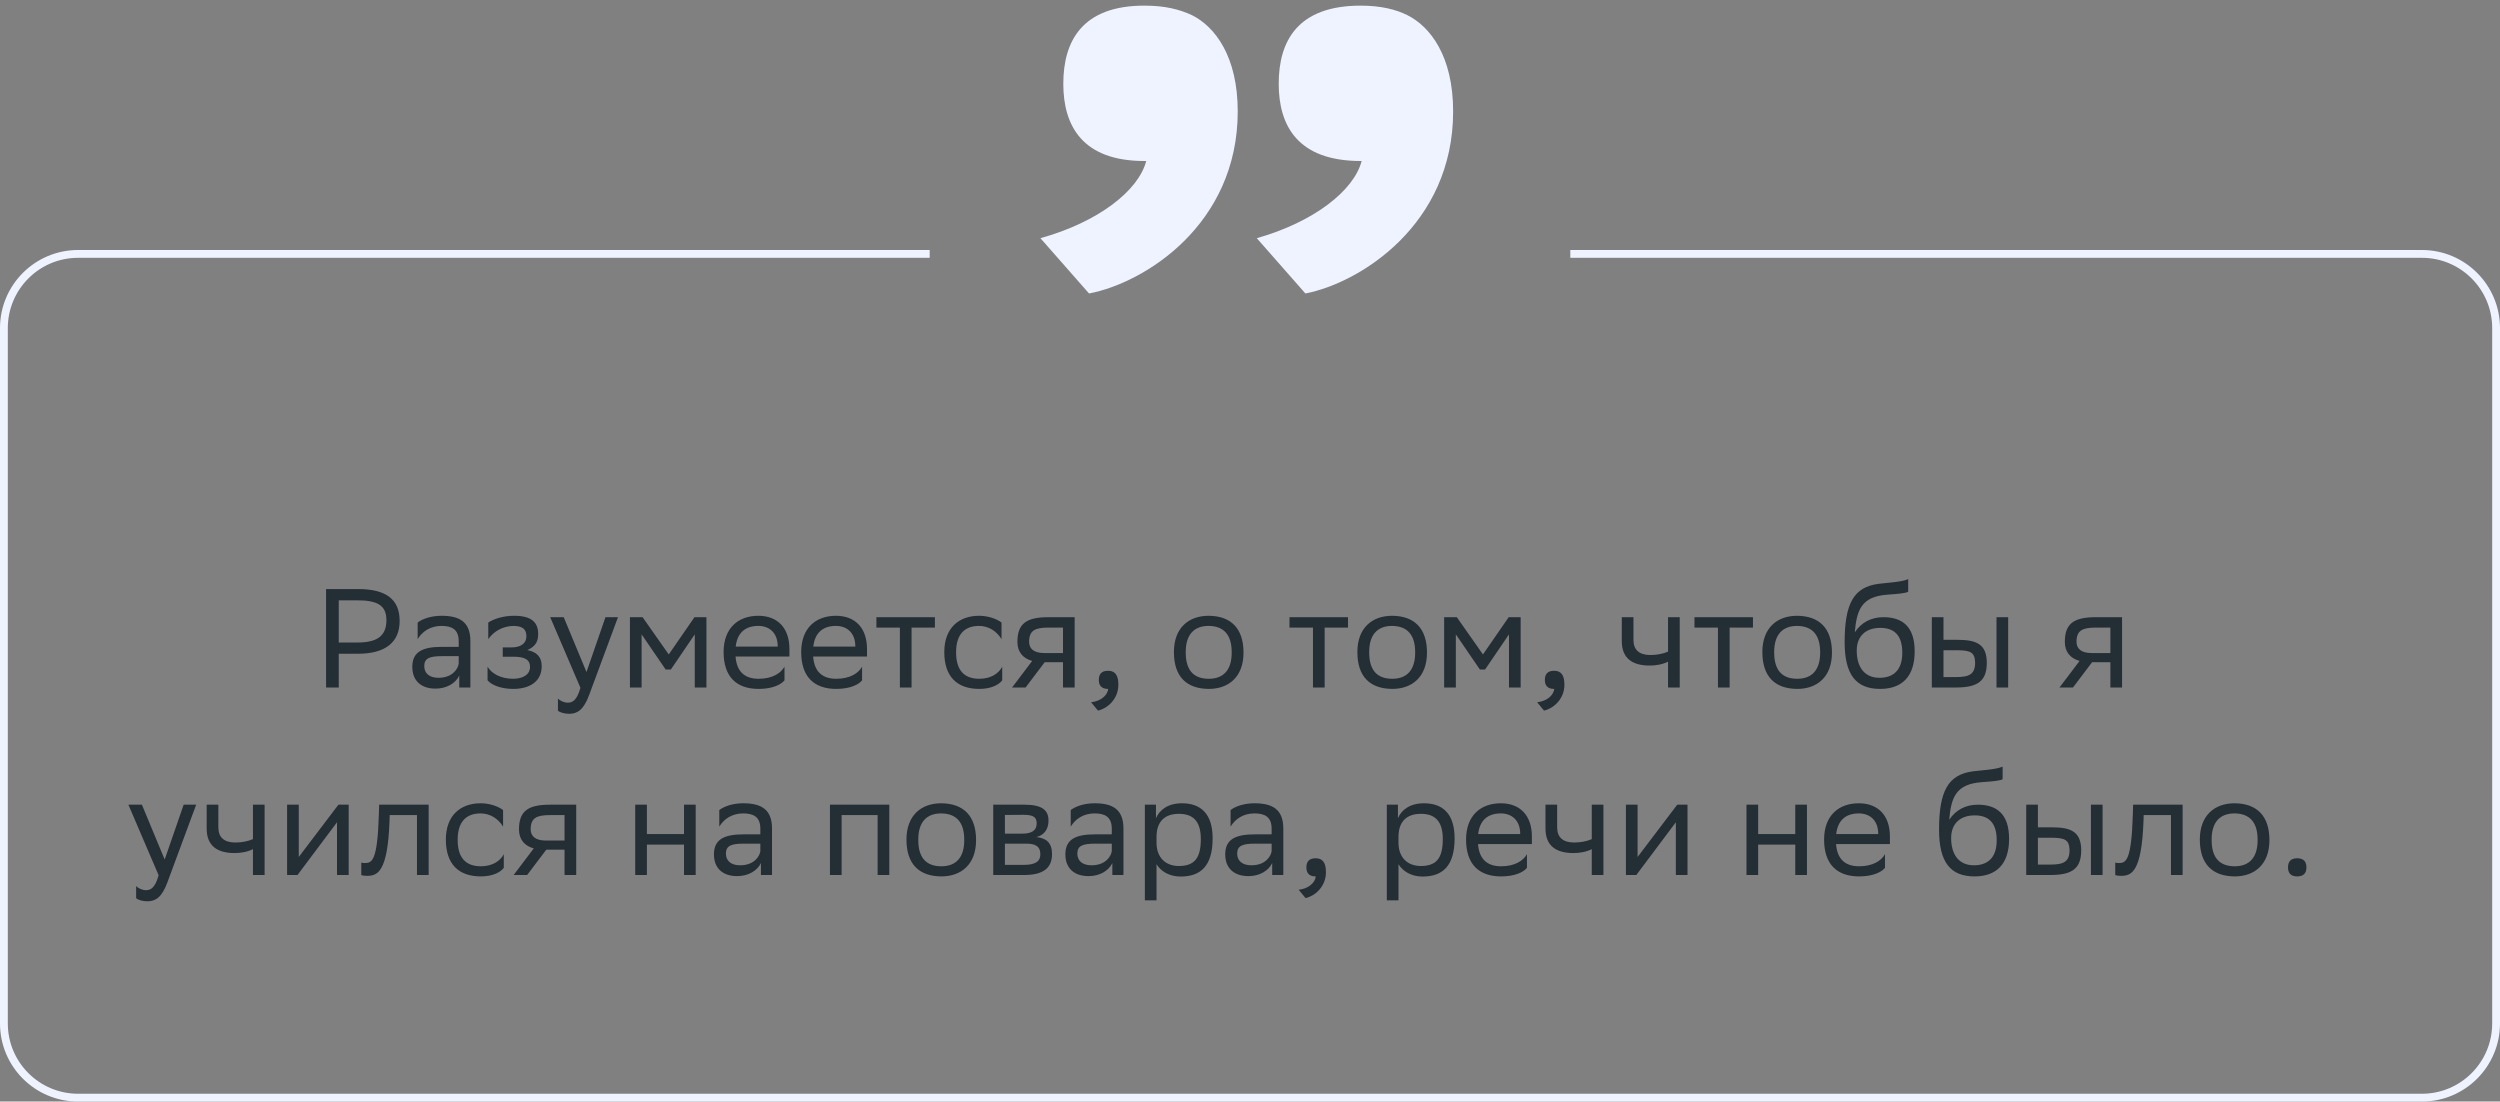
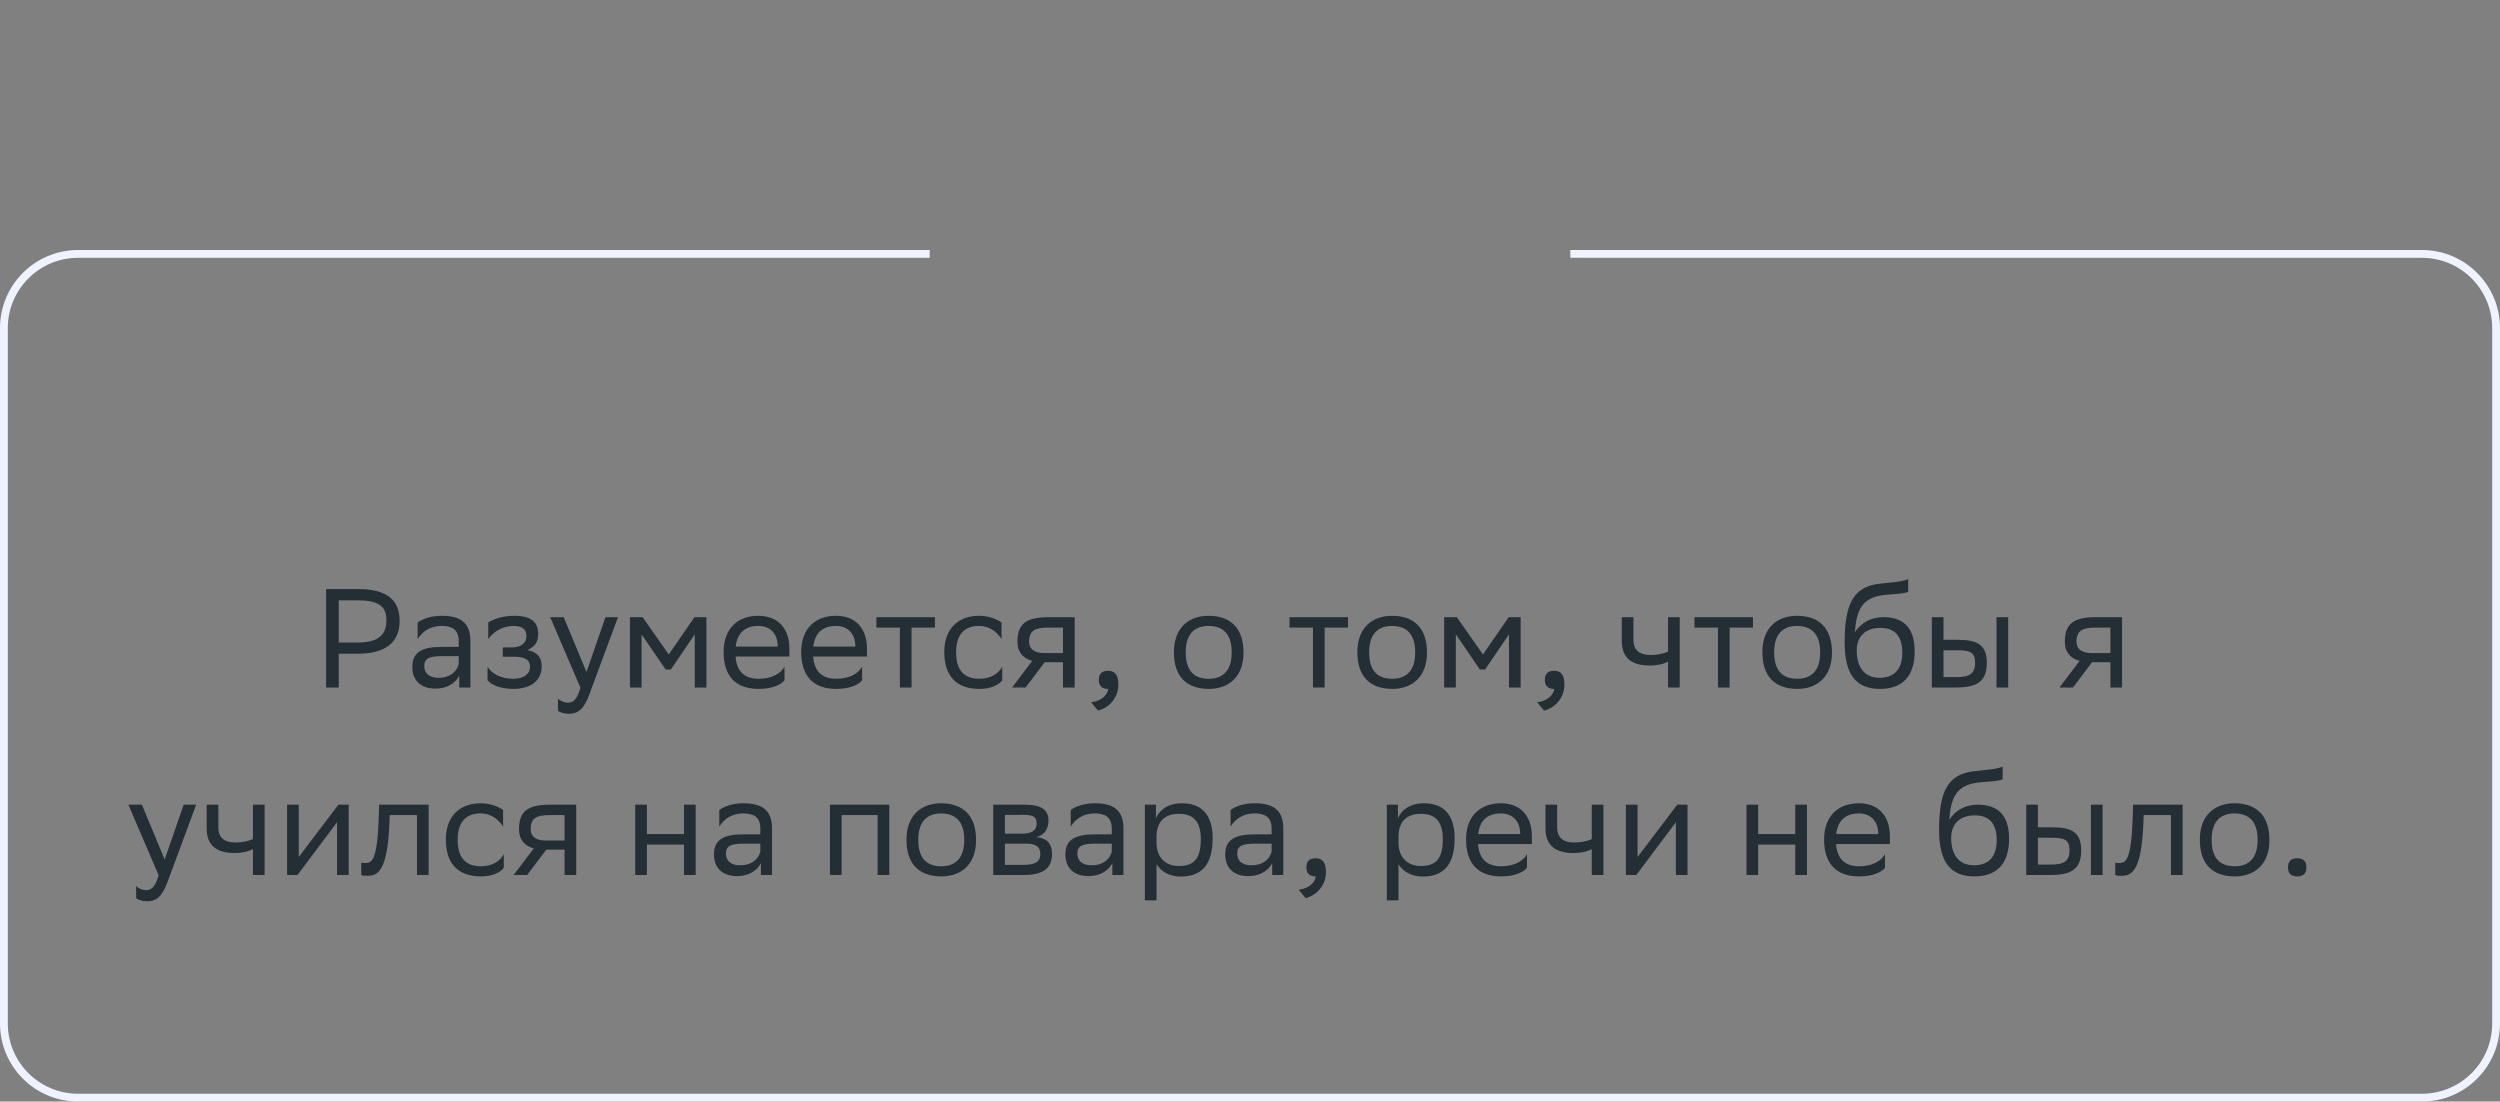
<svg xmlns="http://www.w3.org/2000/svg" width="320" height="141" viewBox="0 0 320 141" fill="none">
  <rect x="0" y="0" width="320" height="141" fill="#808080" stroke="none" />
  <path d="M45.825 83.68H43.359V88H41.739V75.4H45.825C49.353 75.4 51.154 76.66 51.154 79.486C51.154 82.258 49.264 83.68 45.825 83.68ZM45.718 76.84H43.359V82.24H45.772C48.166 82.24 49.462 81.484 49.462 79.378C49.462 77.488 48.309 76.84 45.718 76.84ZM53.459 81.808V79.684C54.053 79.234 55.133 78.82 56.519 78.82C58.823 78.82 60.209 79.594 60.209 82.06V88H58.787V86.47C58.319 87.46 57.167 88.144 55.745 88.144C53.963 88.144 52.775 87.19 52.775 85.354C52.775 83.374 54.179 82.798 56.573 82.798H58.715V82.078C58.715 80.548 57.815 80.116 56.519 80.116C55.115 80.116 54.071 80.8 53.459 81.808ZM56.123 86.758C57.959 86.758 58.625 85.57 58.715 84.958V83.986H56.627C55.007 83.986 54.305 84.238 54.305 85.264C54.305 86.146 54.917 86.758 56.123 86.758ZM62.408 87.082V85.336C62.912 86.2 64.064 86.884 65.702 86.884C66.944 86.866 67.844 86.362 67.844 85.354C67.844 84.4 67.106 84.058 65.702 84.058H64.352V82.87H65.432C66.566 82.87 67.376 82.438 67.376 81.43C67.376 80.584 66.944 80.152 65.792 80.116C64.388 80.116 63.2 80.8 62.498 81.808V79.684C63.182 79.234 64.406 78.82 65.792 78.82H65.828C68.114 78.82 68.888 79.738 68.888 81.16C68.888 82.294 68.384 82.798 67.502 83.212C68.69 83.446 69.338 84.076 69.338 85.264C69.338 87.298 67.7 88.18 65.702 88.18C64.028 88.18 62.876 87.64 62.408 87.082ZM74.296 88.036L70.426 79H72.154L75.07 86.02L77.5 79H79.102L75.412 88.954C74.71 90.862 73.9 91.366 72.856 91.366C72.28 91.366 71.686 91.204 71.416 90.97V89.422C71.686 89.692 72.19 89.944 72.676 89.944C73.234 89.944 73.828 89.71 74.296 88.036ZM88.929 88V81.196L85.869 85.696H85.203L82.125 81.196V88H80.631V79H82.251L85.599 83.77L88.893 79H90.423V88H88.929ZM97.067 78.82C99.551 78.82 101.045 80.404 101.045 83.068V84.04H94.151C94.295 85.984 95.339 86.884 97.103 86.884C98.831 86.884 99.929 86.2 100.415 85.336V87.082C99.965 87.64 98.867 88.18 97.103 88.18C94.259 88.18 92.621 86.614 92.621 83.464C92.621 80.35 94.529 78.82 97.067 78.82ZM97.067 80.116C95.375 80.116 94.367 81.016 94.169 82.762H99.551V82.744C99.551 81.016 98.489 80.116 97.067 80.116ZM106.999 78.82C109.483 78.82 110.977 80.404 110.977 83.068V84.04H104.083C104.227 85.984 105.271 86.884 107.035 86.884C108.763 86.884 109.861 86.2 110.347 85.336V87.082C109.897 87.64 108.799 88.18 107.035 88.18C104.191 88.18 102.553 86.614 102.553 83.464C102.553 80.35 104.461 78.82 106.999 78.82ZM106.999 80.116C105.307 80.116 104.299 81.016 104.101 82.762H109.483V82.744C109.483 81.016 108.421 80.116 106.999 80.116ZM115.185 88V80.332H112.179V79H119.667V80.332H116.679V88H115.185ZM128.285 87.082C127.871 87.64 126.881 88.18 125.351 88.18C122.507 88.18 120.869 86.614 120.869 83.464C120.869 80.35 122.777 78.82 125.315 78.82C126.521 78.82 127.601 79.234 128.195 79.684V81.808C127.583 80.8 126.539 80.116 125.315 80.116C123.425 80.116 122.381 81.25 122.381 83.464V83.518C122.381 85.822 123.443 86.884 125.351 86.884C126.845 86.884 127.835 86.2 128.285 85.336V87.082ZM136.062 88V84.76H133.722L131.274 88H129.546L132.12 84.598C130.95 84.274 130.23 83.464 130.23 82.168C130.23 79.846 131.346 79 134.19 79H137.556V88H136.062ZM134.208 80.332C132.48 80.332 131.724 80.692 131.724 82.168C131.742 83.014 132.3 83.59 133.668 83.59H136.062V80.332H134.208ZM139.658 89.89C140.972 89.746 141.764 88.954 141.854 88.18H141.818C140.918 88.18 140.648 87.658 140.648 87.028C140.648 86.38 140.918 85.858 141.818 85.858C142.178 85.858 142.448 85.948 142.628 86.092C143.006 86.38 143.15 86.938 143.15 87.64C143.15 89.566 141.638 90.736 140.54 90.952L139.658 89.89ZM150.26 83.464C150.26 80.35 152.168 78.82 154.706 78.82C157.532 78.838 159.17 80.404 159.17 83.536C159.17 86.65 157.262 88.18 154.724 88.18C151.88 88.162 150.26 86.614 150.26 83.464ZM151.772 83.464V83.518C151.772 85.822 152.816 86.884 154.724 86.884C156.614 86.884 157.658 85.75 157.658 83.536V83.482C157.658 81.196 156.596 80.134 154.706 80.116C152.816 80.116 151.772 81.25 151.772 83.464ZM168.06 88V80.332H165.054V79H172.542V80.332H169.554V88H168.06ZM173.744 83.464C173.744 80.35 175.652 78.82 178.19 78.82C181.016 78.838 182.654 80.404 182.654 83.536C182.654 86.65 180.746 88.18 178.208 88.18C175.364 88.162 173.744 86.614 173.744 83.464ZM175.256 83.464V83.518C175.256 85.822 176.3 86.884 178.208 86.884C180.098 86.884 181.142 85.75 181.142 83.536V83.482C181.142 81.196 180.08 80.134 178.19 80.116C176.3 80.116 175.256 81.25 175.256 83.464ZM193.15 88V81.196L190.09 85.696H189.424L186.346 81.196V88H184.852V79H186.472L189.82 83.77L193.114 79H194.644V88H193.15ZM196.752 89.89C198.066 89.746 198.858 88.954 198.948 88.18H198.912C198.012 88.18 197.742 87.658 197.742 87.028C197.742 86.38 198.012 85.858 198.912 85.858C199.272 85.858 199.542 85.948 199.722 86.092C200.1 86.38 200.244 86.938 200.244 87.64C200.244 89.566 198.732 90.736 197.634 90.952L196.752 89.89ZM213.51 88V84.688C212.88 85.03 211.962 85.192 211.17 85.192C208.884 85.192 207.588 84.22 207.588 82.06V79H209.082V81.898C209.082 83.176 209.802 83.842 211.278 83.842C212.07 83.842 212.898 83.68 213.51 83.41V79H215.004V88H213.51ZM219.897 88V80.332H216.891V79H224.379V80.332H221.391V88H219.897ZM225.582 83.464C225.582 80.35 227.49 78.82 230.028 78.82C232.854 78.838 234.492 80.404 234.492 83.536C234.492 86.65 232.584 88.18 230.046 88.18C227.202 88.162 225.582 86.614 225.582 83.464ZM227.094 83.464V83.518C227.094 85.822 228.138 86.884 230.046 86.884C231.936 86.884 232.98 85.75 232.98 83.536V83.482C232.98 81.196 231.918 80.134 230.028 80.116C228.138 80.116 227.094 81.25 227.094 83.464ZM244.25 74.122V75.742C243.89 75.94 243.026 76.012 241.55 76.12C238.274 76.372 237.662 78.046 237.41 80.944C238.238 79.666 239.534 79 241.064 79C243.422 79 245.078 80.116 245.078 83.374C245.078 86.56 243.494 88.18 240.65 88.18C237.572 88.18 236.114 86.362 236.114 82.204C236.114 77.236 237.284 75.166 240.416 74.734C241.352 74.608 243.512 74.5 244.25 74.122ZM237.662 83.266C237.662 85.39 238.652 86.758 240.578 86.758C242.252 86.758 243.494 85.876 243.494 83.554C243.494 81.25 242.414 80.368 240.668 80.368C238.832 80.368 237.662 81.412 237.662 83.266ZM247.272 88V79H248.766V81.898H250.584C253.014 81.898 254.292 82.474 254.31 84.814C254.31 87.154 253.194 88 250.35 88H247.272ZM255.552 88V79H257.046V88H255.552ZM252.816 84.814C252.78 83.482 252.222 83.23 250.422 83.23H248.766V86.668H250.332C252.06 86.668 252.816 86.308 252.816 84.814ZM270.13 88V84.76H267.79L265.342 88H263.614L266.188 84.598C265.018 84.274 264.298 83.464 264.298 82.168C264.298 79.846 265.414 79 268.258 79H271.624V88H270.13ZM268.276 80.332C266.548 80.332 265.792 80.692 265.792 82.168C265.81 83.014 266.368 83.59 267.736 83.59H270.13V80.332H268.276ZM20.305 112.036L16.435 103H18.163L21.079 110.02L23.509 103H25.111L21.421 112.954C20.719 114.862 19.909 115.366 18.865 115.366C18.289 115.366 17.695 115.204 17.425 114.97V113.422C17.695 113.692 18.199 113.944 18.685 113.944C19.243 113.944 19.837 113.71 20.305 112.036ZM32.376 112V108.688C31.746 109.03 30.828 109.192 30.036 109.192C27.75 109.192 26.454 108.22 26.454 106.06V103H27.948V105.898C27.948 107.176 28.668 107.842 30.144 107.842C30.936 107.842 31.764 107.68 32.376 107.41V103H33.87V112H32.376ZM38.08 112H36.748V103H38.242V109.696L43.318 103H44.632V112H43.138V105.25L38.242 111.784L38.08 112ZM53.373 112V104.332H49.881L49.863 105.016C49.629 111.73 48.279 112.108 46.965 112.108C46.677 112.108 46.425 112.072 46.245 112.018V110.416C46.407 110.452 46.569 110.47 46.695 110.47C47.613 110.47 48.315 110.218 48.495 104.242L48.531 103H54.867V112H53.373ZM64.486 111.082C64.072 111.64 63.081 112.18 61.551 112.18C58.708 112.18 57.069 110.614 57.069 107.464C57.069 104.35 58.977 102.82 61.516 102.82C62.721 102.82 63.801 103.234 64.395 103.684V105.808C63.783 104.8 62.739 104.116 61.516 104.116C59.626 104.116 58.581 105.25 58.581 107.464V107.518C58.581 109.822 59.644 110.884 61.551 110.884C63.045 110.884 64.035 110.2 64.486 109.336V111.082ZM72.262 112V108.76H69.922L67.474 112H65.746L68.32 108.598C67.15 108.274 66.43 107.464 66.43 106.168C66.43 103.846 67.546 103 70.39 103H73.756V112H72.262ZM70.408 104.332C68.68 104.332 67.924 104.692 67.924 106.168C67.942 107.014 68.5 107.59 69.868 107.59H72.262V104.332H70.408ZM87.554 112V108.112H82.802V112H81.308V103H82.802V106.762H87.554V103H89.048V112H87.554ZM92.069 105.808V103.684C92.663 103.234 93.743 102.82 95.129 102.82C97.433 102.82 98.819 103.594 98.819 106.06V112H97.397V110.47C96.929 111.46 95.777 112.144 94.355 112.144C92.573 112.144 91.385 111.19 91.385 109.354C91.385 107.374 92.789 106.798 95.183 106.798H97.325V106.078C97.325 104.548 96.425 104.116 95.129 104.116C93.725 104.116 92.681 104.8 92.069 105.808ZM94.733 110.758C96.569 110.758 97.235 109.57 97.325 108.958V107.986H95.237C93.617 107.986 92.915 108.238 92.915 109.264C92.915 110.146 93.527 110.758 94.733 110.758ZM112.336 112V104.332H107.728V112H106.234V103H113.83V112H112.336ZM116.027 107.464C116.027 104.35 117.935 102.82 120.473 102.82C123.299 102.838 124.937 104.404 124.937 107.536C124.937 110.65 123.029 112.18 120.491 112.18C117.647 112.162 116.027 110.614 116.027 107.464ZM117.539 107.464V107.518C117.539 109.822 118.583 110.884 120.491 110.884C122.381 110.884 123.425 109.75 123.425 107.536V107.482C123.425 105.196 122.363 104.134 120.473 104.116C118.583 104.116 117.539 105.25 117.539 107.464ZM127.134 112V103H131.148C133.434 103 134.208 103.738 134.208 105.034C134.208 106.168 133.632 106.906 132.66 107.14C133.812 107.284 134.658 107.752 134.658 109.336C134.658 111.118 133.524 112 131.076 112H127.134ZM128.628 110.704H131.058C132.534 110.704 133.164 110.254 133.164 109.354C133.164 108.274 132.462 107.986 131.328 107.986H128.628V110.704ZM128.628 106.708H130.842C131.958 106.708 132.696 106.366 132.696 105.376C132.696 104.494 132.102 104.296 130.968 104.296L128.628 104.314V106.708ZM137.052 105.808V103.684C137.646 103.234 138.726 102.82 140.112 102.82C142.416 102.82 143.802 103.594 143.802 106.06V112H142.38V110.47C141.912 111.46 140.76 112.144 139.338 112.144C137.556 112.144 136.368 111.19 136.368 109.354C136.368 107.374 137.772 106.798 140.166 106.798H142.308V106.078C142.308 104.548 141.408 104.116 140.112 104.116C138.708 104.116 137.664 104.8 137.052 105.808ZM139.716 110.758C141.552 110.758 142.218 109.57 142.308 108.958V107.986H140.22C138.6 107.986 137.898 108.238 137.898 109.264C137.898 110.146 138.51 110.758 139.716 110.758ZM146.541 115.24V103H147.963V104.728C148.413 103.684 149.475 102.82 151.293 102.82C153.687 102.82 155.217 104.152 155.217 107.302C155.217 110.848 153.687 112.198 151.113 112.198C149.601 112.198 148.539 111.46 148.035 110.614V115.24H146.541ZM148.035 107.014V107.878C148.035 109.75 149.187 110.848 150.879 110.848C152.859 110.848 153.705 109.894 153.705 107.392C153.705 104.98 152.589 104.17 150.897 104.17C149.025 104.17 148.071 105.214 148.035 107.014ZM157.513 105.808V103.684C158.107 103.234 159.187 102.82 160.573 102.82C162.877 102.82 164.263 103.594 164.263 106.06V112H162.841V110.47C162.373 111.46 161.221 112.144 159.799 112.144C158.017 112.144 156.829 111.19 156.829 109.354C156.829 107.374 158.233 106.798 160.627 106.798H162.769V106.078C162.769 104.548 161.869 104.116 160.573 104.116C159.169 104.116 158.125 104.8 157.513 105.808ZM160.177 110.758C162.013 110.758 162.679 109.57 162.769 108.958V107.986H160.681C159.061 107.986 158.359 108.238 158.359 109.264C158.359 110.146 158.971 110.758 160.177 110.758ZM166.228 113.89C167.542 113.746 168.334 112.954 168.424 112.18H168.388C167.488 112.18 167.218 111.658 167.218 111.028C167.218 110.38 167.488 109.858 168.388 109.858C168.748 109.858 169.018 109.948 169.198 110.092C169.576 110.38 169.72 110.938 169.72 111.64C169.72 113.566 168.208 114.736 167.11 114.952L166.228 113.89ZM177.513 115.24V103H178.935V104.728C179.385 103.684 180.447 102.82 182.265 102.82C184.659 102.82 186.189 104.152 186.189 107.302C186.189 110.848 184.659 112.198 182.085 112.198C180.573 112.198 179.511 111.46 179.007 110.614V115.24H177.513ZM179.007 107.014V107.878C179.007 109.75 180.159 110.848 181.851 110.848C183.831 110.848 184.677 109.894 184.677 107.392C184.677 104.98 183.561 104.17 181.869 104.17C179.997 104.17 179.043 105.214 179.007 107.014ZM192.103 102.82C194.587 102.82 196.081 104.404 196.081 107.068V108.04H189.187C189.331 109.984 190.375 110.884 192.139 110.884C193.867 110.884 194.965 110.2 195.451 109.336V111.082C195.001 111.64 193.903 112.18 192.139 112.18C189.295 112.18 187.657 110.614 187.657 107.464C187.657 104.35 189.565 102.82 192.103 102.82ZM192.103 104.116C190.411 104.116 189.403 105.016 189.205 106.762H194.587V106.744C194.587 105.016 193.525 104.116 192.103 104.116ZM203.745 112V108.688C203.115 109.03 202.197 109.192 201.405 109.192C199.119 109.192 197.823 108.22 197.823 106.06V103H199.317V105.898C199.317 107.176 200.037 107.842 201.513 107.842C202.305 107.842 203.133 107.68 203.745 107.41V103H205.239V112H203.745ZM209.449 112H208.117V103H209.611V109.696L214.687 103H216.001V112H214.507V105.25L209.611 111.784L209.449 112ZM229.796 112V108.112H225.044V112H223.55V103H225.044V106.762H229.796V103H231.29V112H229.796ZM237.93 102.82C240.414 102.82 241.908 104.404 241.908 107.068V108.04H235.014C235.158 109.984 236.202 110.884 237.966 110.884C239.694 110.884 240.792 110.2 241.278 109.336V111.082C240.828 111.64 239.73 112.18 237.966 112.18C235.122 112.18 233.484 110.614 233.484 107.464C233.484 104.35 235.392 102.82 237.93 102.82ZM237.93 104.116C236.238 104.116 235.23 105.016 235.032 106.762H240.414V106.744C240.414 105.016 239.352 104.116 237.93 104.116ZM256.335 98.122V99.742C255.975 99.94 255.111 100.012 253.635 100.12C250.359 100.372 249.747 102.046 249.495 104.944C250.323 103.666 251.619 103 253.149 103C255.507 103 257.163 104.116 257.163 107.374C257.163 110.56 255.579 112.18 252.735 112.18C249.657 112.18 248.199 110.362 248.199 106.204C248.199 101.236 249.369 99.166 252.501 98.734C253.437 98.608 255.597 98.5 256.335 98.122ZM249.747 107.266C249.747 109.39 250.737 110.758 252.663 110.758C254.337 110.758 255.579 109.876 255.579 107.554C255.579 105.25 254.499 104.368 252.753 104.368C250.917 104.368 249.747 105.412 249.747 107.266ZM259.357 112V103H260.851V105.898H262.669C265.099 105.898 266.377 106.474 266.395 108.814C266.395 111.154 265.279 112 262.435 112H259.357ZM267.637 112V103H269.131V112H267.637ZM264.901 108.814C264.865 107.482 264.307 107.23 262.507 107.23H260.851V110.668H262.417C264.145 110.668 264.901 110.308 264.901 108.814ZM277.881 112V104.332H274.389L274.371 105.016C274.137 111.73 272.787 112.108 271.473 112.108C271.185 112.108 270.933 112.072 270.753 112.018V110.416C270.915 110.452 271.077 110.47 271.203 110.47C272.121 110.47 272.823 110.218 273.003 104.242L273.039 103H279.375V112H277.881ZM281.577 107.464C281.577 104.35 283.485 102.82 286.023 102.82C288.849 102.838 290.487 104.404 290.487 107.536C290.487 110.65 288.579 112.18 286.041 112.18C283.197 112.162 281.577 110.614 281.577 107.464ZM283.089 107.464V107.518C283.089 109.822 284.133 110.884 286.041 110.884C287.931 110.884 288.975 109.75 288.975 107.536V107.482C288.975 105.196 287.913 104.134 286.023 104.116C284.133 104.116 283.089 105.25 283.089 107.464ZM292.865 111.028C292.865 110.38 293.135 109.858 294.035 109.858C294.953 109.858 295.223 110.38 295.223 111.028C295.223 111.658 294.953 112.18 294.035 112.18C293.135 112.18 292.865 111.658 292.865 111.028Z" fill="#242E35" />
-   <path d="M133.175 30.489C140.617 28.415 145.741 24.389 146.717 20.607H146.473C138.543 20.607 136.103 16.093 136.103 10.725C136.103 5.235 138.543 0.721 146.473 0.721C149.157 0.721 150.987 1.209 152.573 1.941C155.501 3.405 158.429 7.187 158.429 14.263C158.429 28.781 146.473 36.223 139.397 37.565L133.175 30.489ZM160.869 30.489C168.189 28.415 173.313 24.389 174.289 20.607H174.167C166.115 20.607 163.675 16.093 163.675 10.725C163.675 5.235 166.115 0.721 174.167 0.721C176.729 0.721 178.681 1.209 180.145 1.941C183.073 3.405 186.001 7.187 186.001 14.263C186.001 28.781 174.045 36.223 167.091 37.565L160.869 30.489Z" fill="#EEF3FF" />
  <path fill-rule="evenodd" clip-rule="evenodd" d="M119 32H10C4.477 32 0 36.477 0 42V131C0 136.523 4.477 141 10 141H310C315.523 141 320 136.523 320 131V42C320 36.477 315.523 32 310 32H201V33H310C314.971 33 319 37.029 319 42V131C319 135.971 314.971 140 310 140H10C5.029 140 1 135.971 1 131V42C1 37.029 5.029 33 10 33H119V32Z" fill="#EEF3FF" />
</svg>